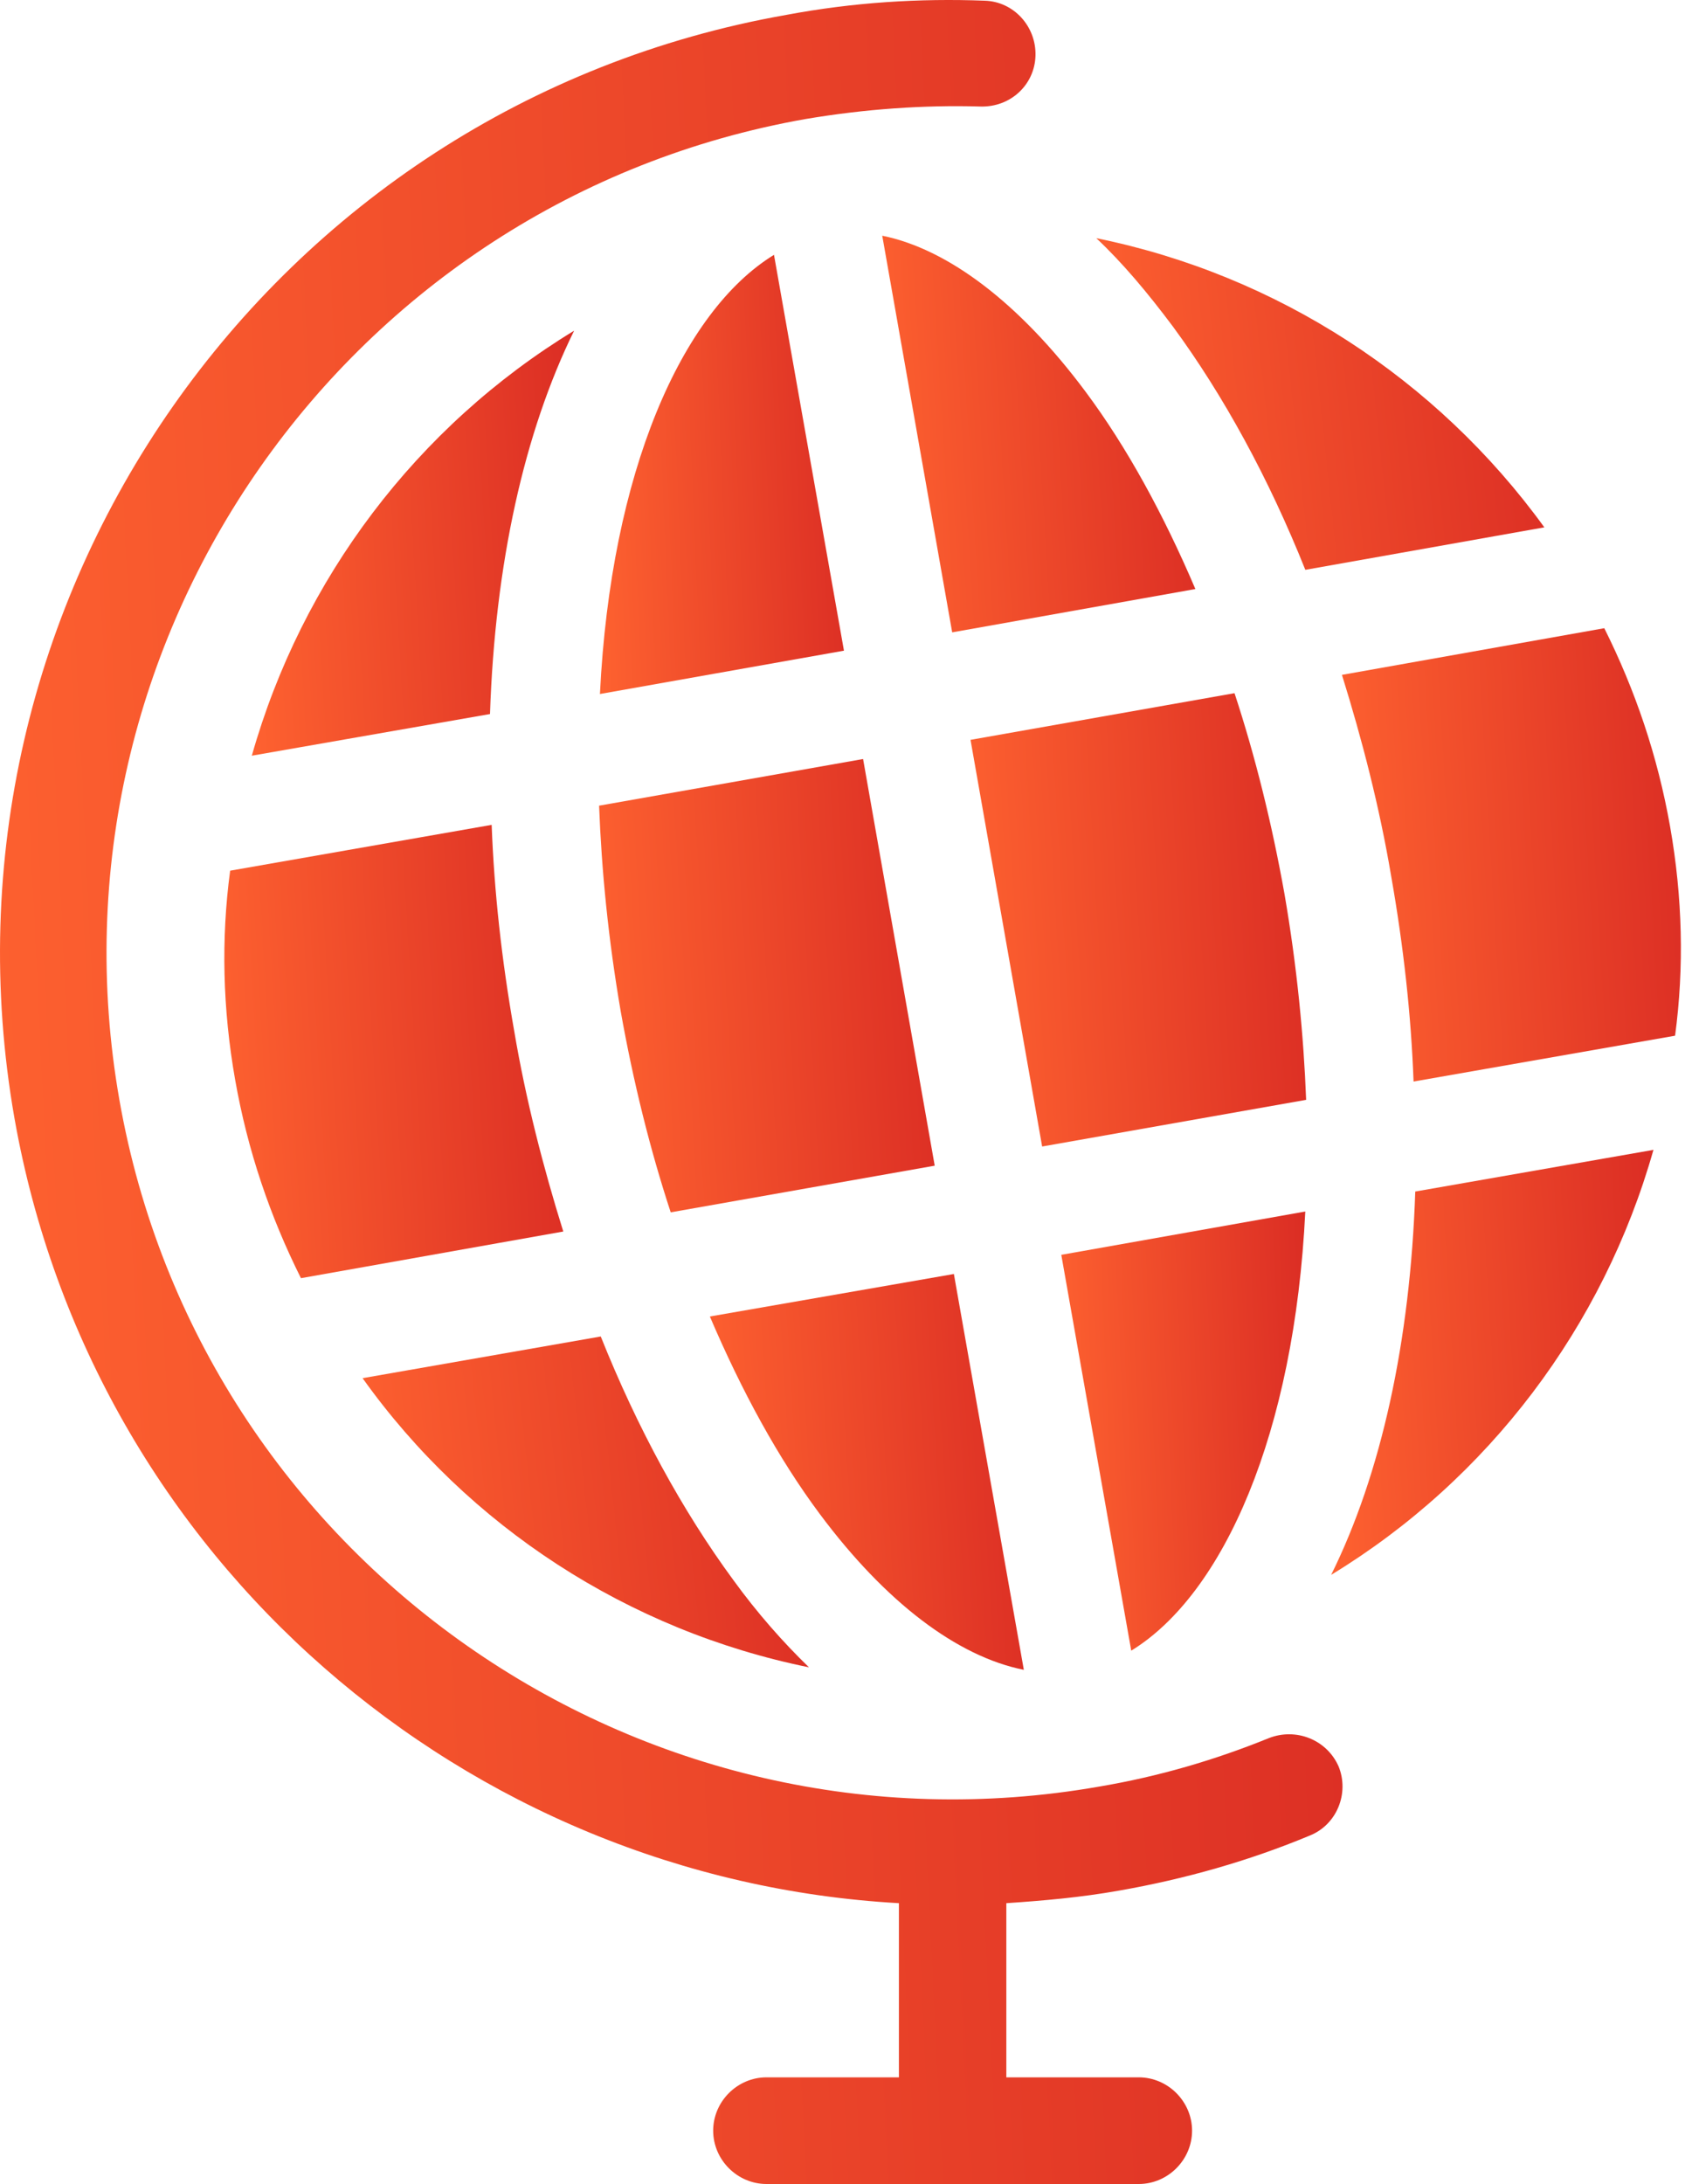
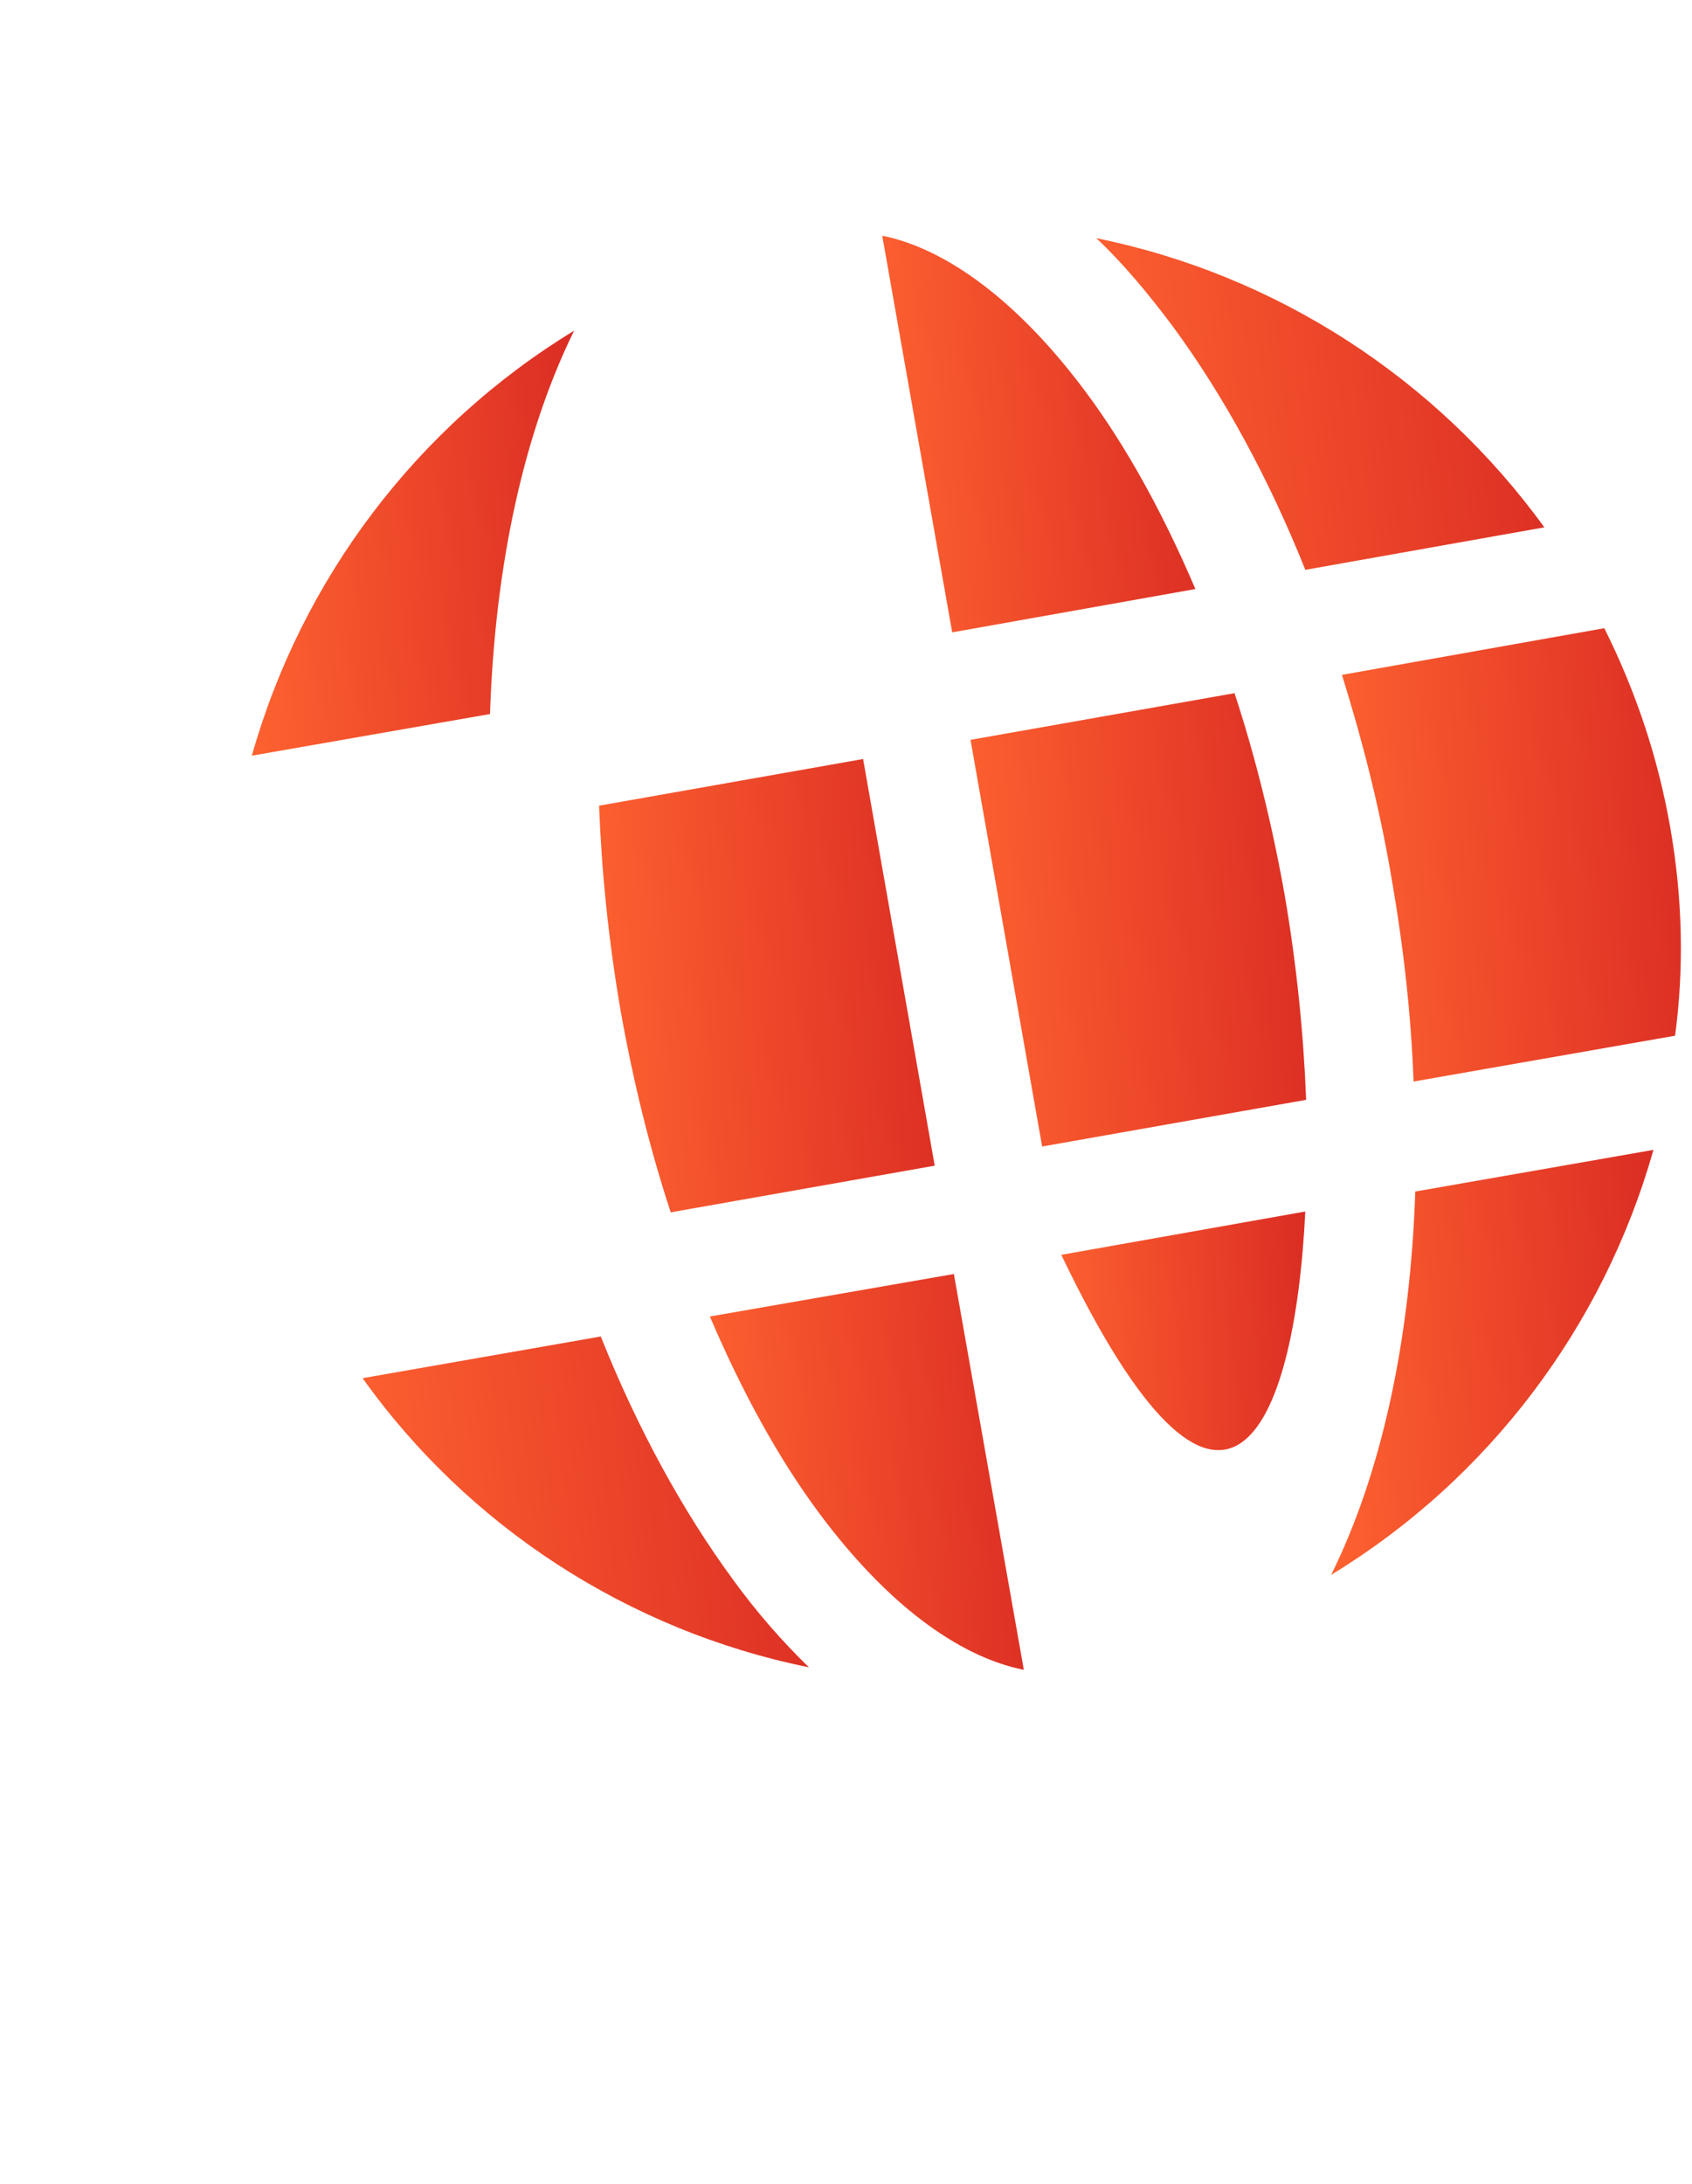
<svg xmlns="http://www.w3.org/2000/svg" width="100" height="129" viewBox="0 0 100 129" fill="none">
  <g filter="url(#filter0_b_460_3167)">
-     <path d="M74.981 102.667C71.831 103.947 68.484 104.931 64.989 105.522C37.819 110.296 11.83 92.133 7.056 64.963C2.281 37.793 20.493 11.805 47.614 7.03C51.109 6.44 54.603 6.194 57.95 6.292C59.722 6.341 61.15 5.012 61.199 3.289C61.248 1.567 59.919 0.09 58.197 0.041C54.357 -0.107 50.42 0.139 46.482 0.878C15.965 6.243 -4.511 35.48 0.854 66.046C5.481 92.232 27.63 110.985 53.127 112.413V122.7H45.301C43.578 122.7 42.15 124.127 42.15 125.85C42.15 127.573 43.578 129 45.301 129H67.302C69.025 129 70.453 127.573 70.453 125.85C70.453 124.127 69.025 122.7 67.302 122.7H59.476V112.413C61.691 112.265 63.906 112.068 66.121 111.674C70.059 110.985 73.849 109.902 77.393 108.426C79.017 107.786 79.755 105.915 79.115 104.34C78.426 102.765 76.605 102.027 74.981 102.667Z" fill="url(#paint0_linear_460_3167)" />
    <path d="M47.811 98.482C46.285 97.005 44.76 95.283 43.332 93.314C40.33 89.229 37.672 84.356 35.506 78.941L21.429 81.403C27.68 90.164 37.13 96.316 47.811 98.482Z" fill="url(#paint1_linear_460_3167)" />
-     <path d="M13.898 63.782C14.636 67.966 15.965 71.855 17.786 75.497L33.291 72.741C32.109 68.951 31.076 64.964 30.387 60.878C29.648 56.694 29.206 52.658 29.058 48.721L13.602 51.428C13.061 55.464 13.159 59.599 13.898 63.782Z" fill="url(#paint2_linear_460_3167)" />
-     <path d="M77.145 71.559L62.724 74.118L66.858 97.498C72.322 94.151 76.505 84.651 77.145 71.559Z" fill="url(#paint3_linear_460_3167)" />
+     <path d="M77.145 71.559L62.724 74.118C72.322 94.151 76.505 84.651 77.145 71.559Z" fill="url(#paint3_linear_460_3167)" />
    <path d="M14.883 44.636L28.96 42.175C29.255 33.315 30.978 25.538 33.931 19.533C24.629 25.194 17.836 34.201 14.883 44.636Z" fill="url(#paint4_linear_460_3167)" />
    <path d="M77.147 33.658L91.273 31.148C84.923 22.387 75.473 16.234 64.792 14.068C66.367 15.545 67.844 17.317 69.32 19.286C72.323 23.371 74.981 28.244 77.147 33.658Z" fill="url(#paint5_linear_460_3167)" />
    <path d="M75.916 52.806C75.177 48.671 74.193 44.684 72.962 40.943L57.359 43.7L61.592 67.72L77.195 64.963C77.048 61.173 76.654 57.088 75.916 52.806Z" fill="url(#paint6_linear_460_3167)" />
    <path d="M52.142 13.922L56.276 37.351L70.649 34.792C68.778 30.411 66.613 26.424 64.151 23.126C60.263 17.909 56.03 14.709 52.142 13.922Z" fill="url(#paint7_linear_460_3167)" />
    <path d="M98.705 48.82C97.966 44.636 96.637 40.748 94.816 37.105L79.311 39.862C80.493 43.652 81.526 47.639 82.216 51.724C82.954 55.908 83.397 59.944 83.544 63.882L99 61.175C99.541 57.138 99.443 53.004 98.705 48.82Z" fill="url(#paint8_linear_460_3167)" />
    <path d="M78.673 93.021C87.976 87.36 94.768 78.353 97.721 67.918L83.644 70.379C83.349 79.239 81.626 87.065 78.673 93.021Z" fill="url(#paint9_linear_460_3167)" />
    <path d="M36.687 59.746C37.425 63.881 38.41 67.868 39.64 71.608L55.243 68.852L51.01 44.832L35.407 47.588C35.555 51.428 35.949 55.464 36.687 59.746Z" fill="url(#paint10_linear_460_3167)" />
    <path d="M60.51 98.63L56.376 75.25L41.954 77.76C43.825 82.141 45.99 86.128 48.451 89.426C52.34 94.643 56.573 97.843 60.51 98.63Z" fill="url(#paint11_linear_460_3167)" />
-     <path d="M35.457 40.992L49.879 38.433L45.744 15.053C40.281 18.4 36.097 27.899 35.457 40.992Z" fill="url(#paint12_linear_460_3167)" />
  </g>
  <defs>
    <filter id="filter0_b_460_3167" x="-4" y="-4" width="107.344" height="137" filterUnits="userSpaceOnUse" color-interpolation-filters="sRGB">
      <feFlood flood-opacity="0" result="BackgroundImageFix" />
      <feGaussianBlur in="BackgroundImageFix" stdDeviation="2" />
      <feComposite in2="SourceAlpha" operator="in" result="effect1_backgroundBlur_460_3167" />
      <feBlend mode="normal" in="SourceGraphic" in2="effect1_backgroundBlur_460_3167" result="shape" />
    </filter>
    <linearGradient id="paint0_linear_460_3167" x1="0" y1="129" x2="85.395" y2="124.862" gradientUnits="userSpaceOnUse">
      <stop stop-color="#FE6230" />
      <stop offset="1" stop-color="#DB2D24" />
    </linearGradient>
    <linearGradient id="paint1_linear_460_3167" x1="21.429" y1="98.482" x2="49.571" y2="95.489" gradientUnits="userSpaceOnUse">
      <stop stop-color="#FE6230" />
      <stop offset="1" stop-color="#DB2D24" />
    </linearGradient>
    <linearGradient id="paint2_linear_460_3167" x1="13.259" y1="75.497" x2="34.794" y2="74.228" gradientUnits="userSpaceOnUse">
      <stop stop-color="#FE6230" />
      <stop offset="1" stop-color="#DB2D24" />
    </linearGradient>
    <linearGradient id="paint3_linear_460_3167" x1="62.724" y1="97.498" x2="78.252" y2="96.818" gradientUnits="userSpaceOnUse">
      <stop stop-color="#FE6230" />
      <stop offset="1" stop-color="#DB2D24" />
    </linearGradient>
    <linearGradient id="paint4_linear_460_3167" x1="14.883" y1="44.636" x2="35.359" y2="43.412" gradientUnits="userSpaceOnUse">
      <stop stop-color="#FE6230" />
      <stop offset="1" stop-color="#DB2D24" />
    </linearGradient>
    <linearGradient id="paint5_linear_460_3167" x1="64.792" y1="33.658" x2="93.039" y2="30.65" gradientUnits="userSpaceOnUse">
      <stop stop-color="#FE6230" />
      <stop offset="1" stop-color="#DB2D24" />
    </linearGradient>
    <linearGradient id="paint6_linear_460_3167" x1="57.359" y1="67.72" x2="78.685" y2="66.475" gradientUnits="userSpaceOnUse">
      <stop stop-color="#FE6230" />
      <stop offset="1" stop-color="#DB2D24" />
    </linearGradient>
    <linearGradient id="paint7_linear_460_3167" x1="52.142" y1="37.351" x2="72.03" y2="36.114" gradientUnits="userSpaceOnUse">
      <stop stop-color="#FE6230" />
      <stop offset="1" stop-color="#DB2D24" />
    </linearGradient>
    <linearGradient id="paint8_linear_460_3167" x1="79.311" y1="63.882" x2="100.847" y2="62.612" gradientUnits="userSpaceOnUse">
      <stop stop-color="#FE6230" />
      <stop offset="1" stop-color="#DB2D24" />
    </linearGradient>
    <linearGradient id="paint9_linear_460_3167" x1="78.673" y1="93.021" x2="99.149" y2="91.797" gradientUnits="userSpaceOnUse">
      <stop stop-color="#FE6230" />
      <stop offset="1" stop-color="#DB2D24" />
    </linearGradient>
    <linearGradient id="paint10_linear_460_3167" x1="35.407" y1="71.608" x2="56.733" y2="70.364" gradientUnits="userSpaceOnUse">
      <stop stop-color="#FE6230" />
      <stop offset="1" stop-color="#DB2D24" />
    </linearGradient>
    <linearGradient id="paint11_linear_460_3167" x1="41.954" y1="98.63" x2="61.894" y2="97.383" gradientUnits="userSpaceOnUse">
      <stop stop-color="#FE6230" />
      <stop offset="1" stop-color="#DB2D24" />
    </linearGradient>
    <linearGradient id="paint12_linear_460_3167" x1="35.457" y1="40.992" x2="50.985" y2="40.312" gradientUnits="userSpaceOnUse">
      <stop stop-color="#FE6230" />
      <stop offset="1" stop-color="#DB2D24" />
    </linearGradient>
  </defs>
</svg>